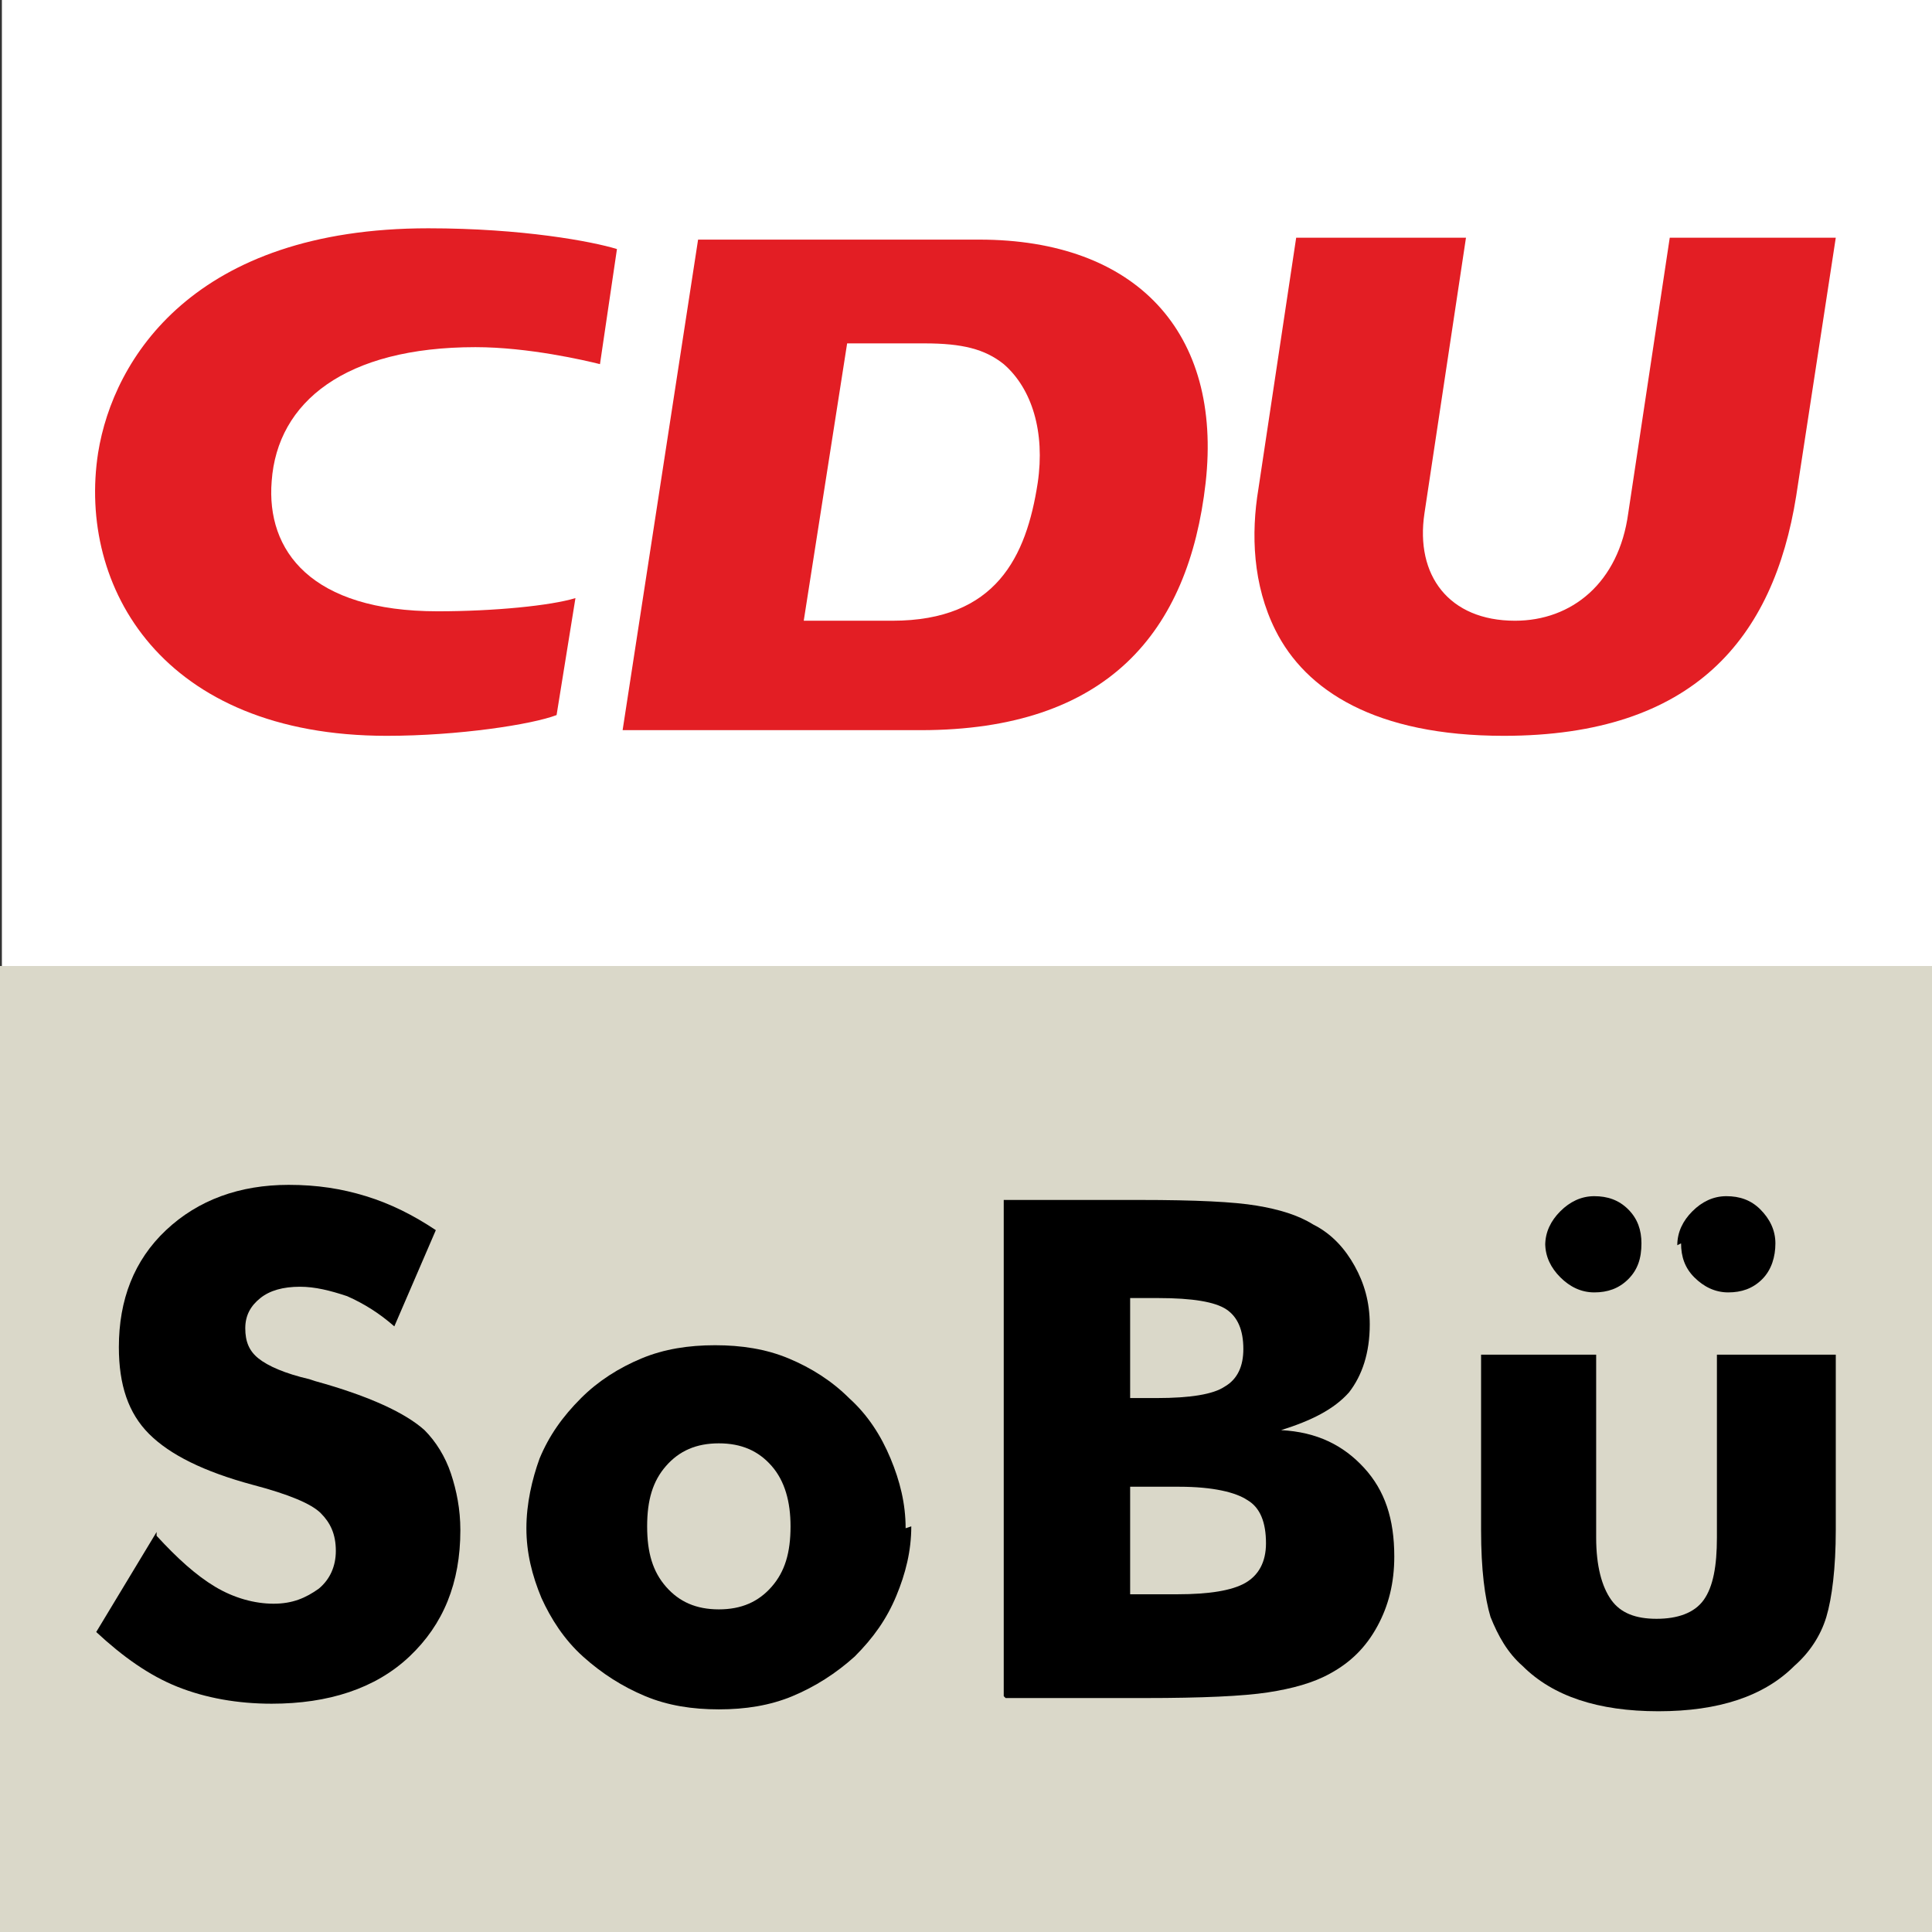
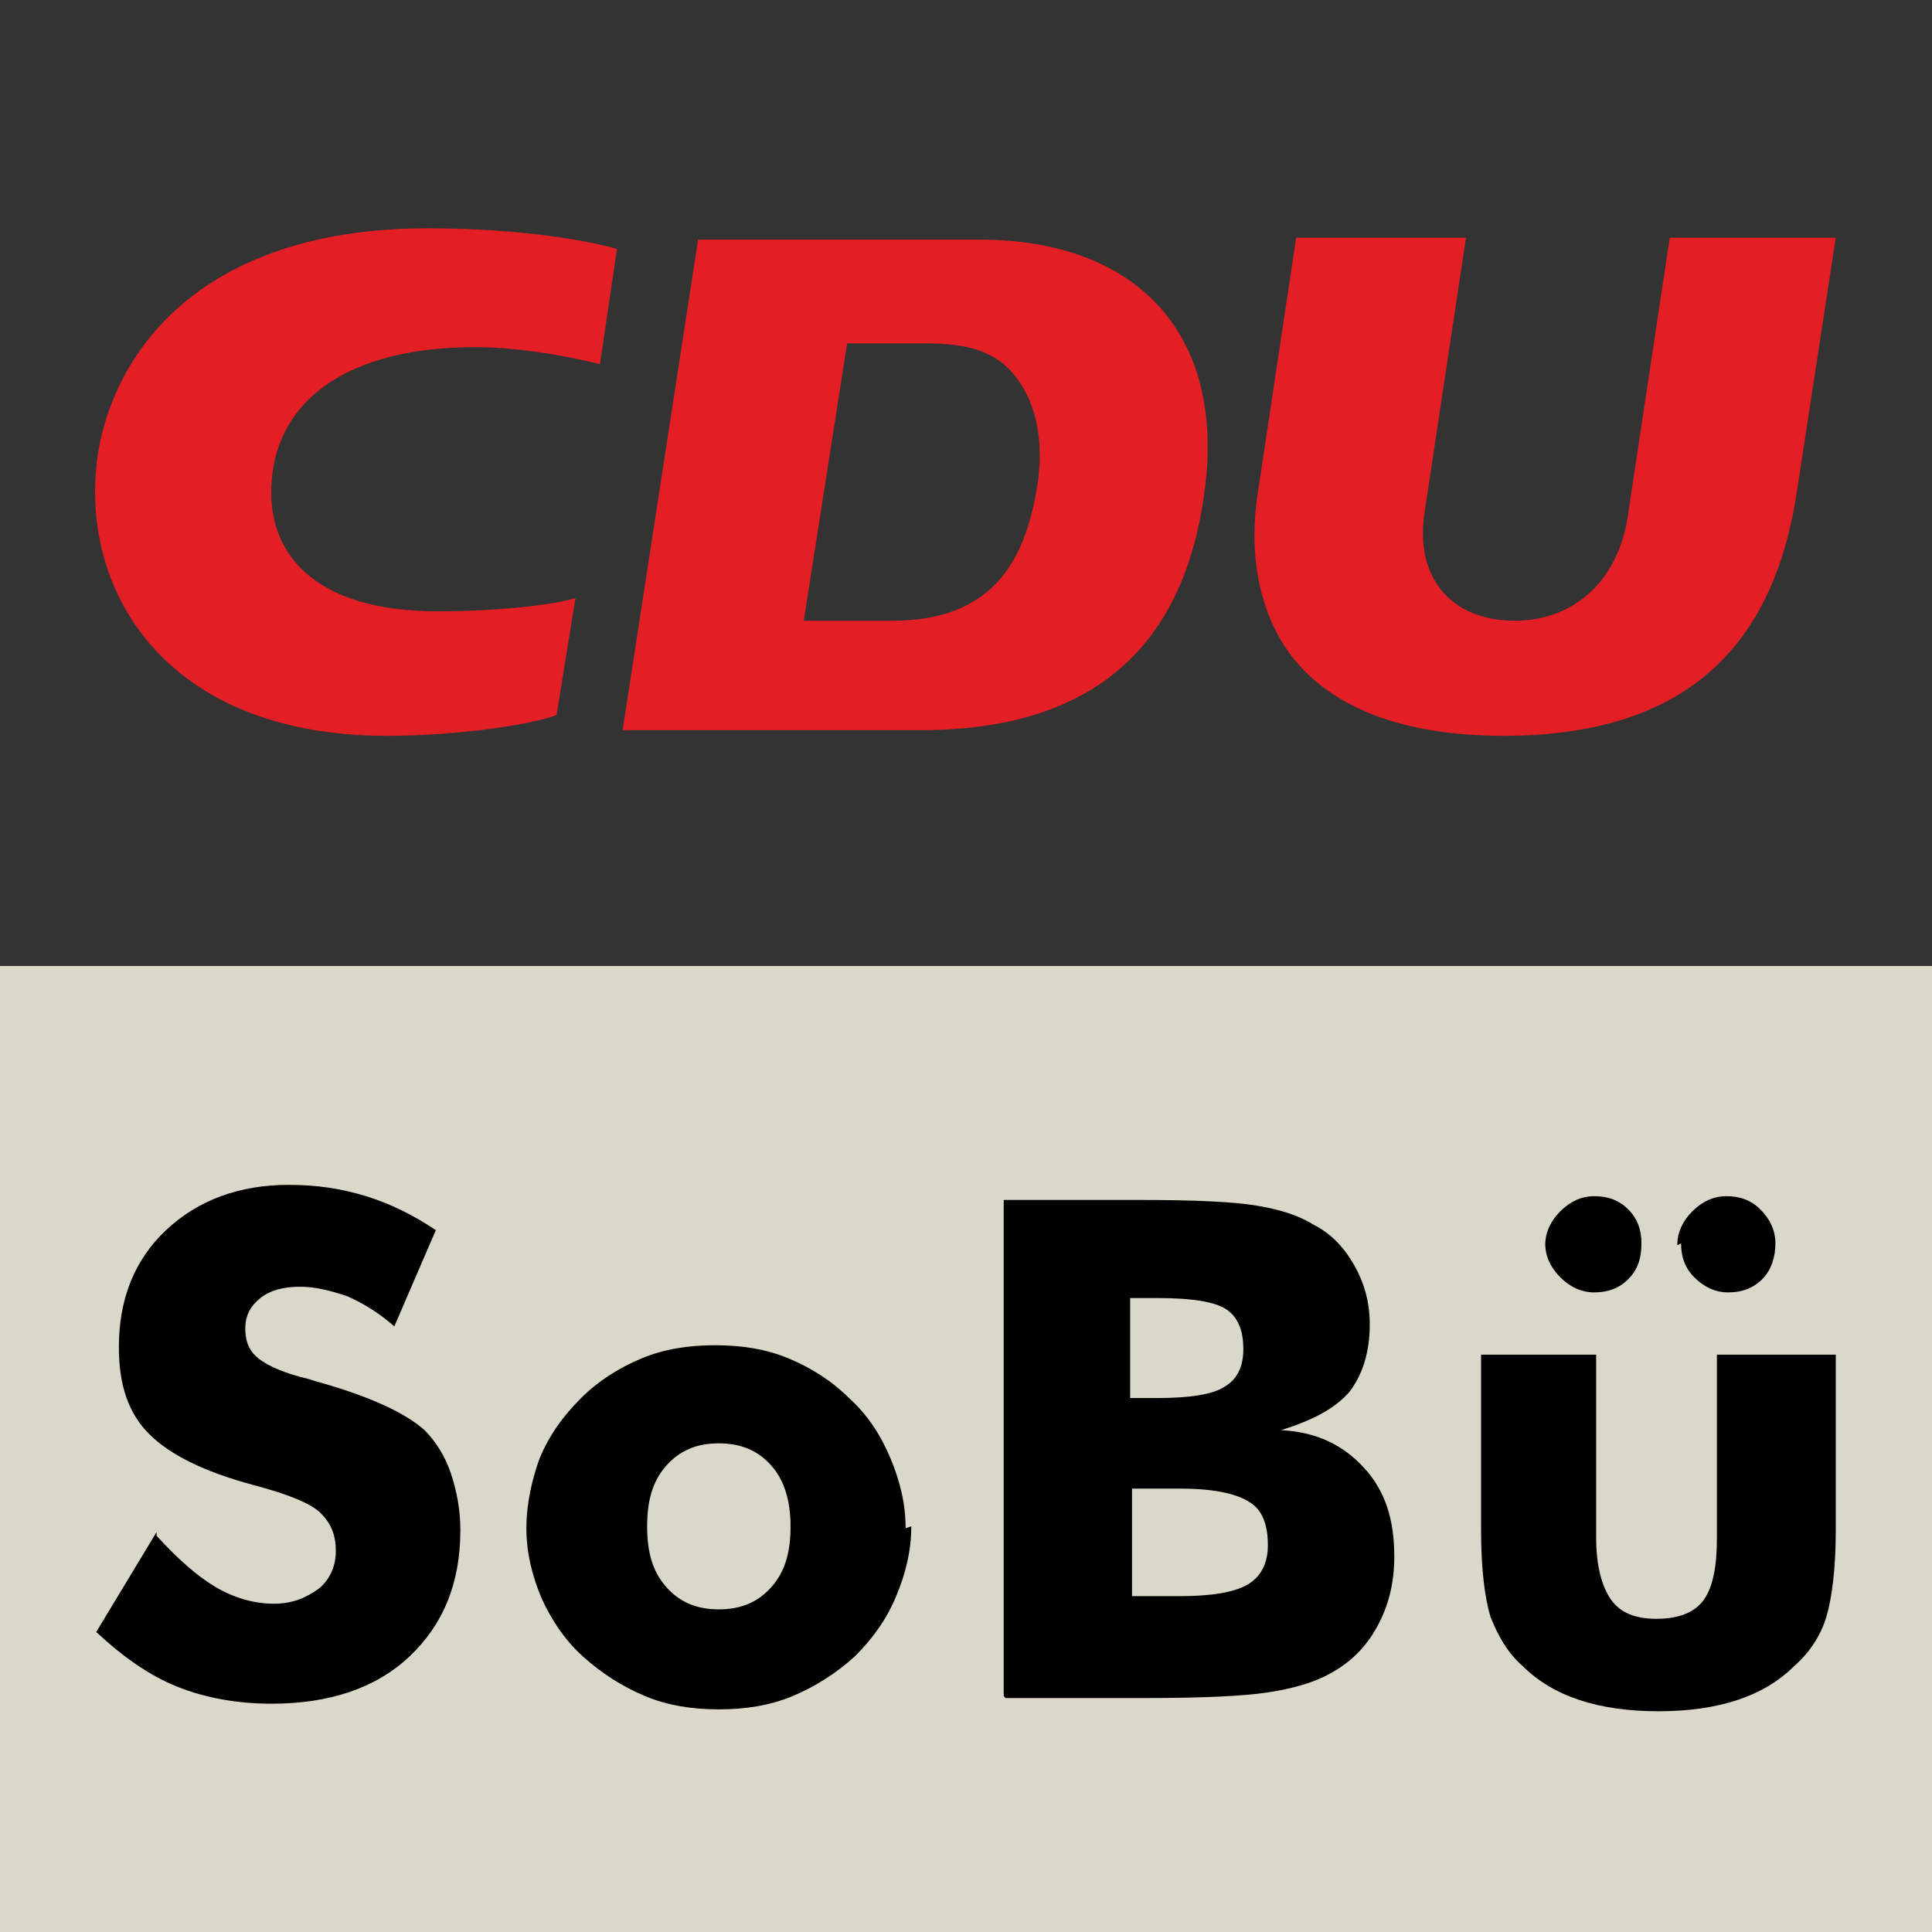
<svg xmlns="http://www.w3.org/2000/svg" xml:space="preserve" width="1024px" height="1024px" version="1.1" style="shape-rendering:geometricPrecision; text-rendering:geometricPrecision; image-rendering:optimizeQuality; fill-rule:evenodd; clip-rule:evenodd" viewBox="0 0 1024 1024">
  <rect x="0" y="0" width="1024" height="1024" fill="#333333" stroke="none" />
  <defs>
    <style type="text/css">
   
    .fil1 {fill:#DAD8C9}
    .fil0 {fill:white}
    .fil3 {fill:#E31E24}
    .fil2 {fill:black;fill-rule:nonzero}
    .fil4 {fill:#E31E24;fill-rule:nonzero}
   
  </style>
  </defs>
  <g id="Ebene_x0020_1">
-     <rect class="fil0" x="1" width="1024" height="1024" />
    <rect class="fil1" y="512" width="1024" height="512" />
    <path class="fil2" d="M83 814c11,12 21,21 31,27 10,6 21,9 31,9 10,0 17,-3 24,-8 6,-5 9,-12 9,-20 0,-9 -3,-15 -8,-20 -5,-5 -17,-10 -36,-15 -26,-7 -44,-16 -55,-27 -11,-11 -16,-26 -16,-46 0,-25 8,-46 25,-62 17,-16 39,-24 65,-24 15,0 28,2 41,6 13,4 25,10 37,18l-22 51c-8,-7 -16,-12 -25,-16 -9,-3 -17,-5 -25,-5 -9,0 -16,2 -21,6 -5,4 -8,9 -8,16 0,7 2,12 7,16 5,4 14,8 27,11l3 1c29,8 48,17 58,26 6,6 11,14 14,23 3,9 5,19 5,30 0,28 -9,50 -27,67 -18,17 -43,25 -73,25 -18,0 -35,-3 -50,-9 -15,-6 -29,-16 -43,-29l32 -53z" />
    <path id="1" class="fil2" d="M419 809c0,-13 -3,-24 -10,-32 -7,-8 -16,-12 -28,-12 -12,0 -21,4 -28,12 -7,8 -10,18 -10,32 0,14 3,24 10,32 7,8 16,12 28,12 12,0 21,-4 28,-12 7,-8 10,-18 10,-32zm64 0c0,13 -3,25 -8,37 -5,12 -12,22 -22,32 -10,9 -21,16 -33,21 -12,5 -25,7 -39,7 -14,0 -27,-2 -39,-7 -12,-5 -23,-12 -33,-21 -10,-9 -17,-20 -22,-31 -5,-12 -8,-24 -8,-37 0,-13 3,-26 7,-37 5,-12 12,-22 22,-32 9,-9 20,-16 32,-21 12,-5 25,-7 39,-7 14,0 27,2 39,7 12,5 23,12 32,21 10,9 17,20 22,32 5,12 8,24 8,37z" />
-     <path id="2" class="fil2" d="M599 741l14 0c18,0 30,-2 36,-6 7,-4 10,-11 10,-20 0,-10 -3,-17 -9,-21 -6,-4 -18,-6 -36,-6l-15 0 0 53zm-67 158l0 -263 72 0c30,0 50,1 62,3 12,2 22,5 30,10 10,5 17,13 22,22 5,9 8,19 8,31 0,15 -4,27 -11,36 -8,9 -20,15 -36,20 19,1 33,8 44,20 11,12 16,27 16,47 0,14 -3,26 -9,37 -6,11 -14,19 -25,25 -9,5 -20,8 -33,10 -13,2 -35,3 -65,3l-74 0zm67 -54l25 0c17,0 29,-2 36,-6 7,-4 11,-11 11,-21 0,-11 -3,-19 -10,-23 -6,-4 -18,-7 -36,-7l-26 0 0 57z" />
+     <path id="2" class="fil2" d="M599 741l14 0c18,0 30,-2 36,-6 7,-4 10,-11 10,-20 0,-10 -3,-17 -9,-21 -6,-4 -18,-6 -36,-6l-15 0 0 53zm-67 158l0 -263 72 0c30,0 50,1 62,3 12,2 22,5 30,10 10,5 17,13 22,22 5,9 8,19 8,31 0,15 -4,27 -11,36 -8,9 -20,15 -36,20 19,1 33,8 44,20 11,12 16,27 16,47 0,14 -3,26 -9,37 -6,11 -14,19 -25,25 -9,5 -20,8 -33,10 -13,2 -35,3 -65,3l-74 0m67 -54l25 0c17,0 29,-2 36,-6 7,-4 11,-11 11,-21 0,-11 -3,-19 -10,-23 -6,-4 -18,-7 -36,-7l-26 0 0 57z" />
    <path id="3" class="fil2" d="M973 718l0 93c0,20 -2,36 -5,46 -3,10 -9,19 -17,26 -8,8 -18,14 -30,18 -12,4 -26,6 -42,6 -16,0 -30,-2 -42,-6 -12,-4 -22,-10 -30,-18 -8,-7 -13,-16 -17,-26 -3,-10 -5,-25 -5,-46l0 -93 61 0 0 97c0,15 3,26 8,33 5,7 13,10 24,10 11,0 20,-3 25,-10 5,-7 7,-18 7,-33l0 -97 62 0zm-84 -58c0,-7 3,-13 8,-18 5,-5 11,-8 18,-8 7,0 13,2 18,7 5,5 8,11 8,18 0,7 -2,14 -7,19 -5,5 -11,7 -18,7 -7,0 -13,-3 -18,-8 -5,-5 -7,-11 -7,-18zm-70 0c0,-7 3,-13 8,-18 5,-5 11,-8 18,-8 7,0 13,2 18,7 5,5 7,11 7,18 0,8 -2,14 -7,19 -5,5 -11,7 -18,7 -7,0 -13,-3 -18,-8 -5,-5 -8,-11 -8,-18z" />
    <g id="_699589504">
      <g>
        <path class="fil3" d="M490 182c20,0 32,3 42,11 15,13 22,36 18,63 -6,39 -22,73 -77,73l-47 0 23 -147 42 0zm29 -55l0 0c83,0 129,49 120,129 -9,79 -52,131 -151,131l-158 0 40 -260 150 0z" />
        <path class="fil4" d="M777 126l-22 146c-5,33 13,57 48,57 30,0 55,-20 60,-57l22 -146 88 0 -21 137c-12,75 -54,127 -155,127 -68,0 -105,-24 -121,-56 -12,-24 -13,-51 -9,-75l20 -133 91 0z" />
        <path class="fil4" d="M305 317c-13,4 -43,7 -73,7 -67,0 -91,-32 -88,-69 3,-42 39,-71 108,-71 28,0 58,7 66,9l9 -61c-13,-4 -50,-11 -100,-11 -124,0 -167,69 -175,119 -11,71 34,150 153,150 38,0 77,-6 90,-11l10 -62z" />
      </g>
    </g>
  </g>
</svg>